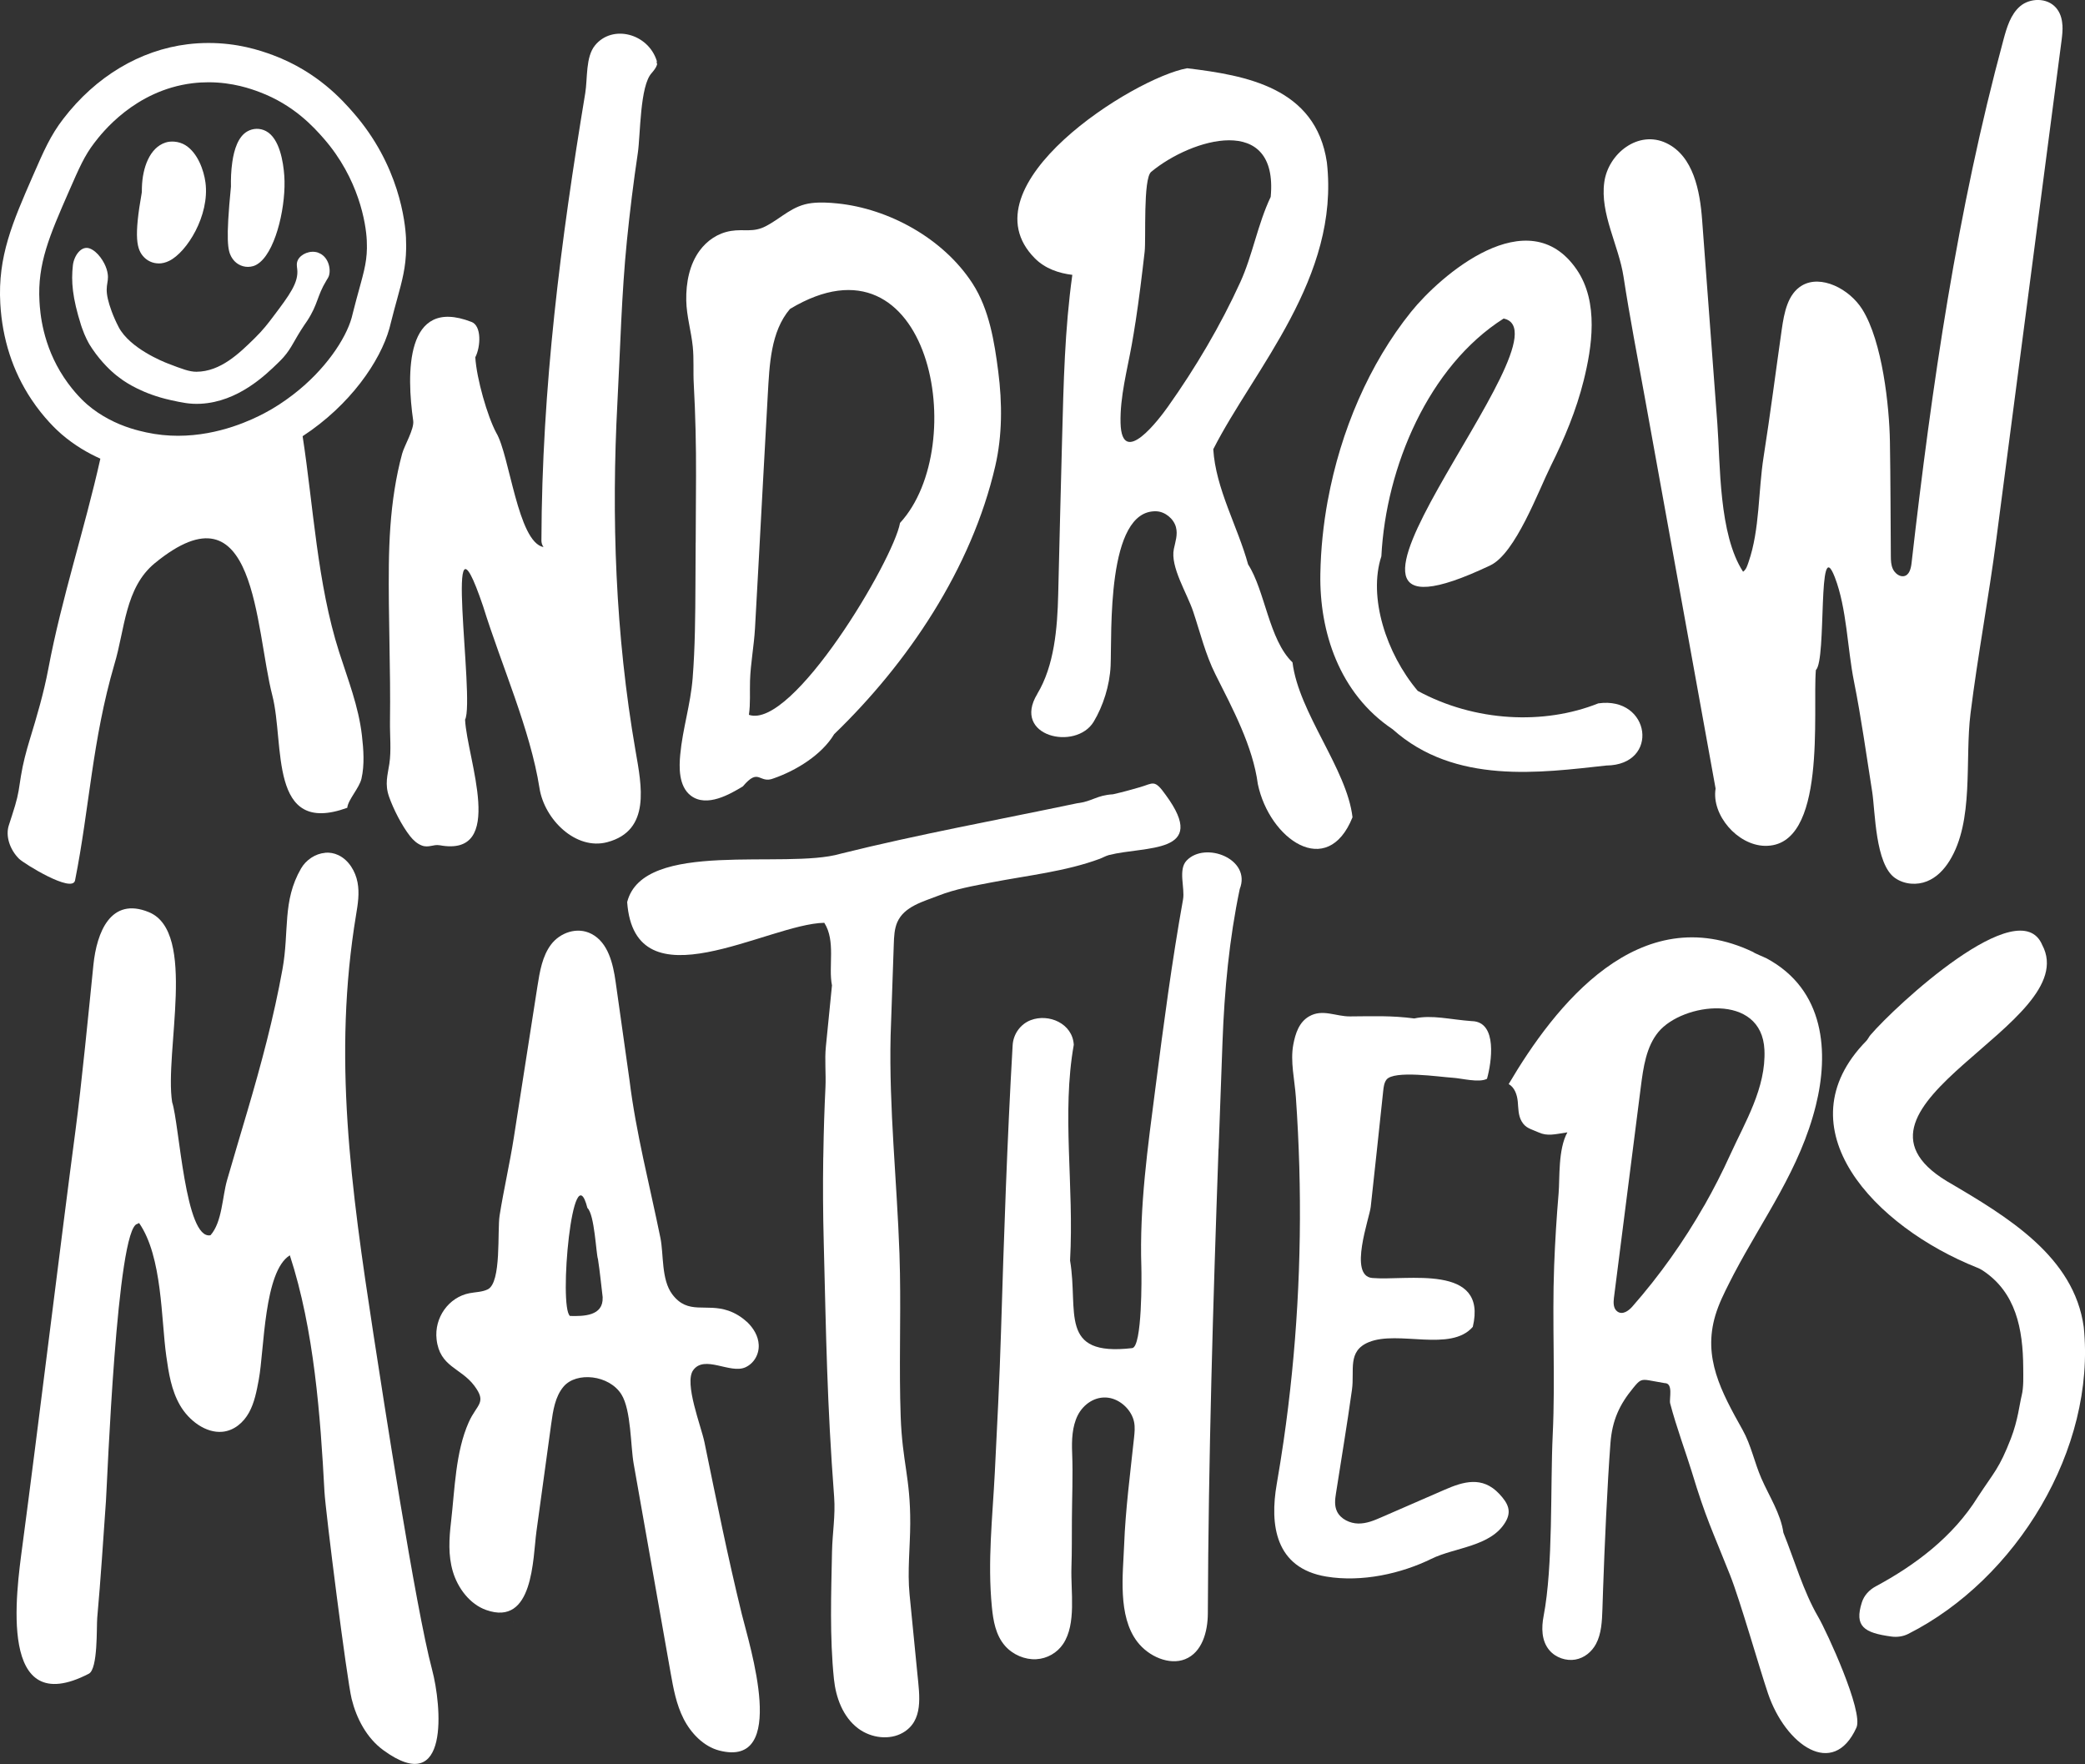
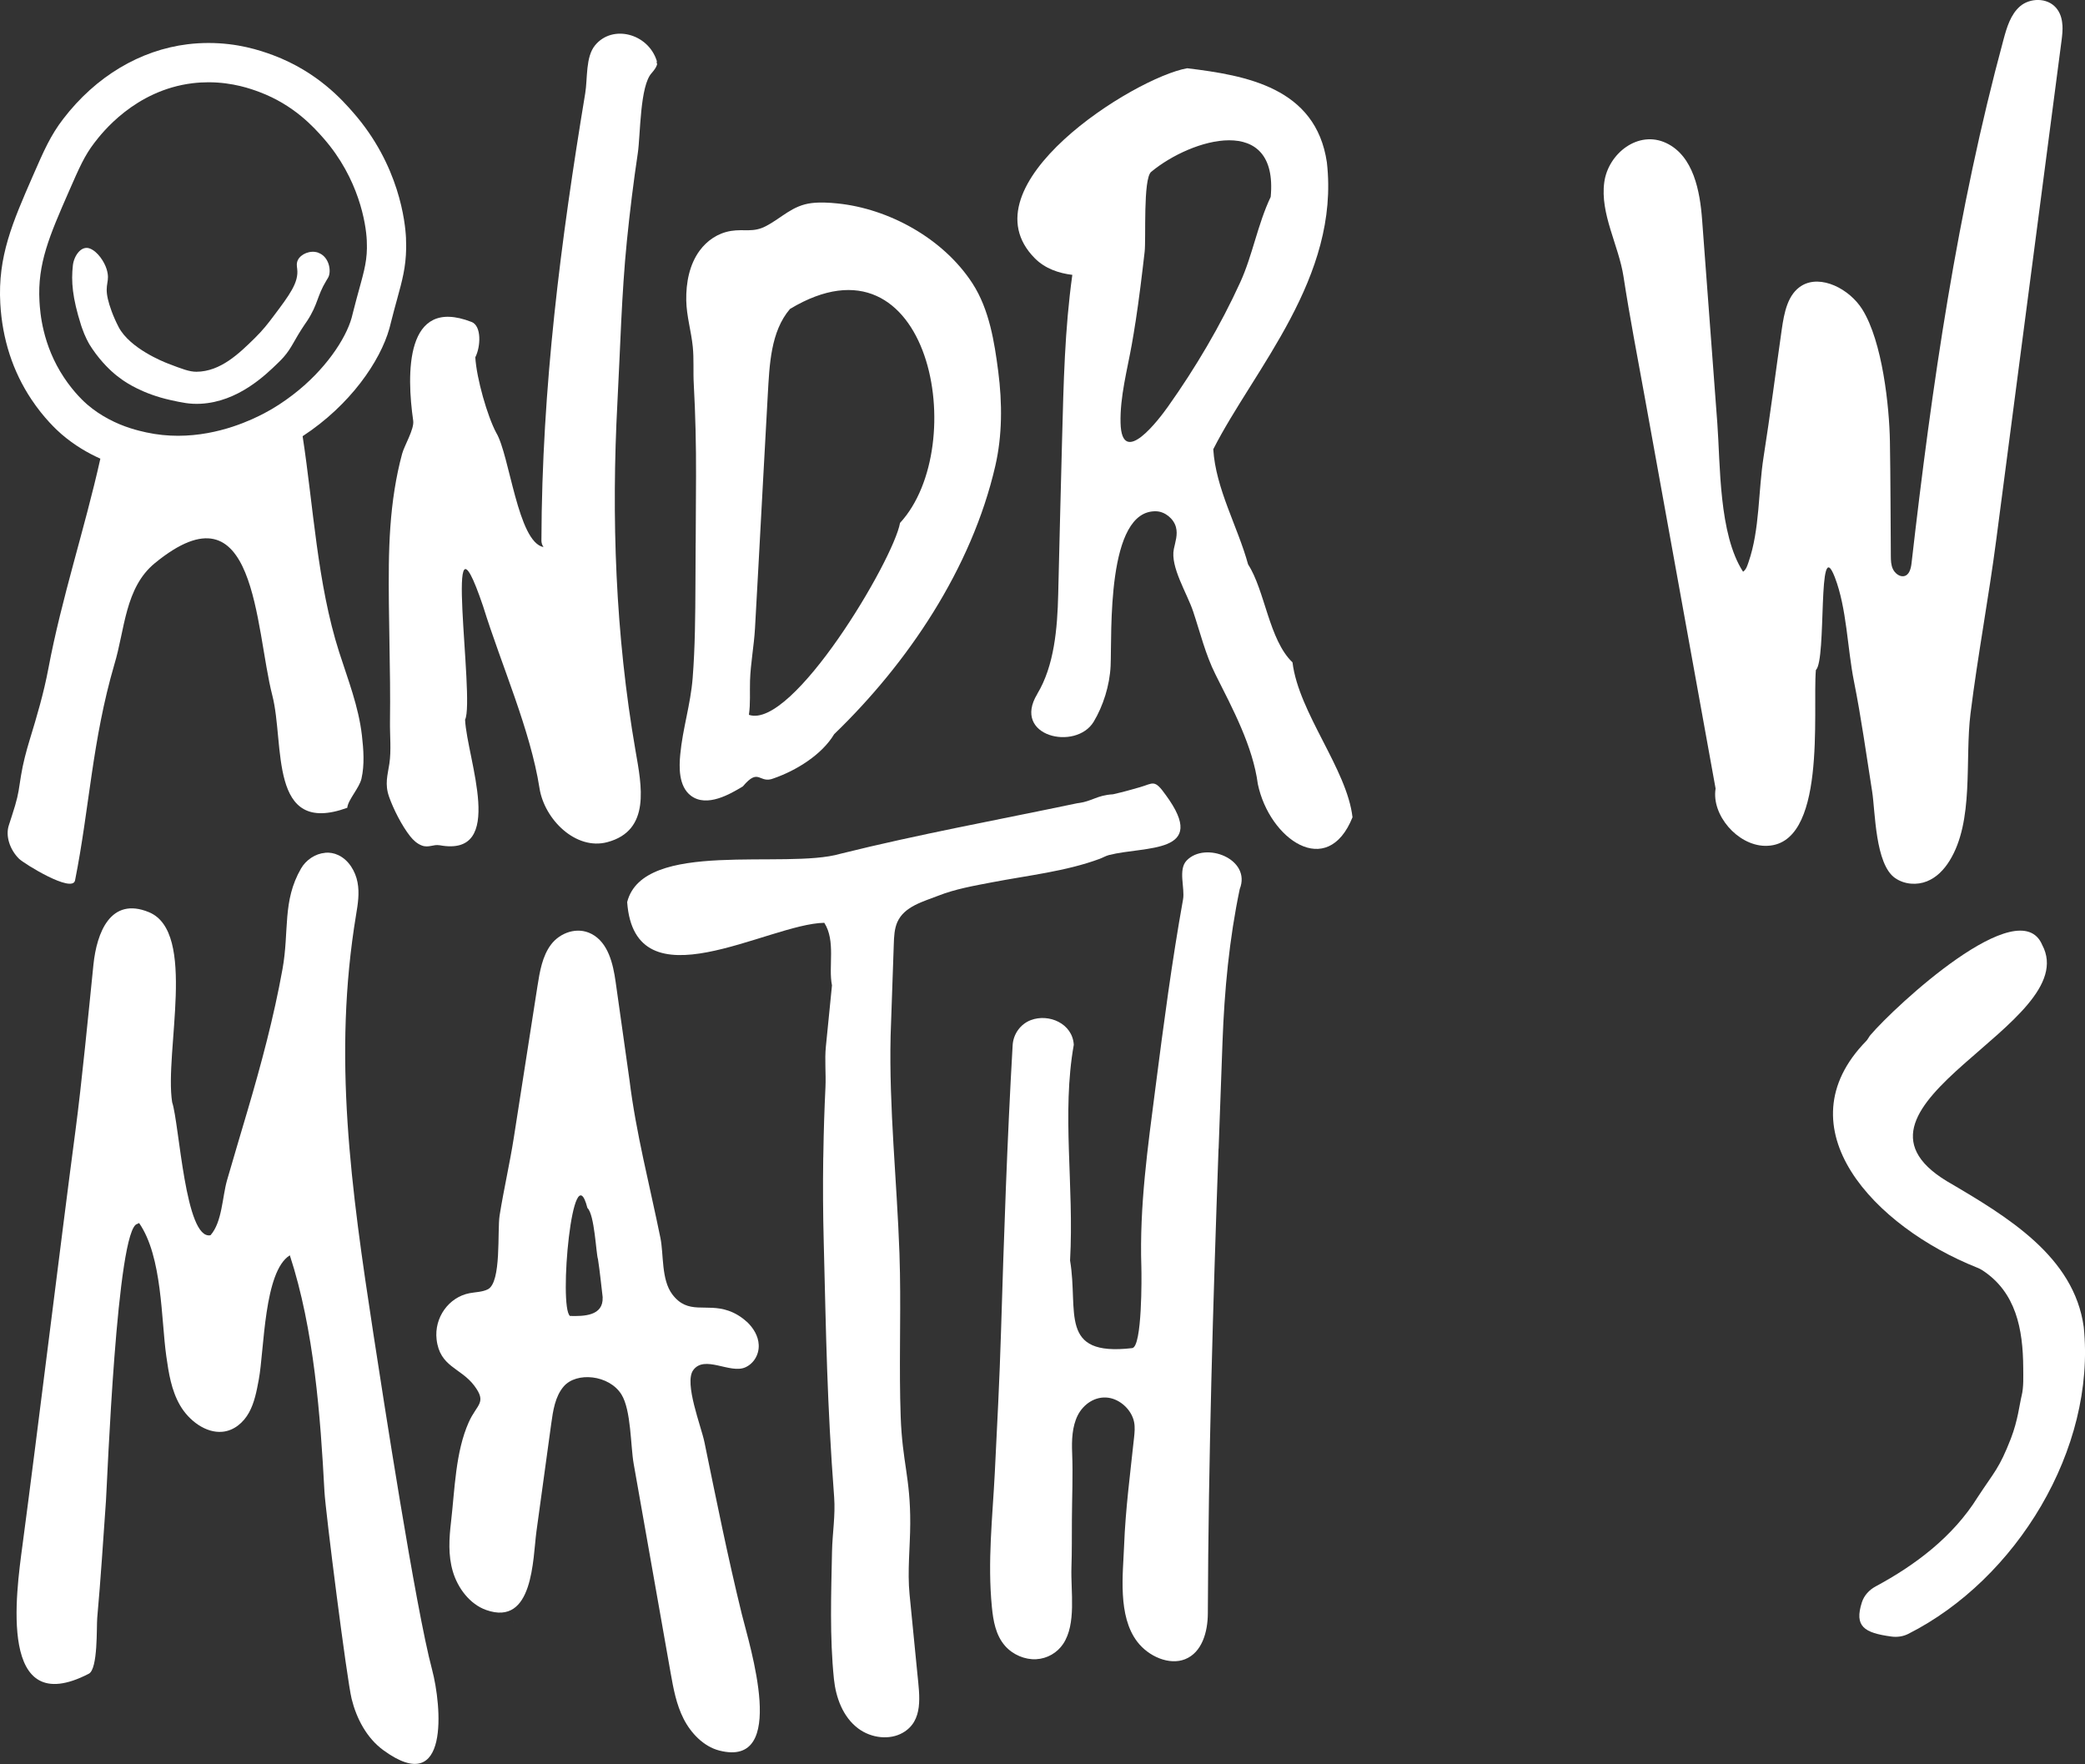
<svg xmlns="http://www.w3.org/2000/svg" id="Layer_1" viewBox="0 0 499.24 422.36">
  <rect x="0" y="0" width="499.24" height="422.36" fill="#333333" stroke="none" />
  <defs>
    <style>.cls-1{fill:#fff;}</style>
  </defs>
  <path class="cls-1" d="m105.23,202.37c16.13,3.02,6.58-20.72,6.13-30.06,2.44-4.73-5.59-56.35,4.31-27.17,4.39,14.14,11.31,29.54,13.51,43.57,1.17,7.49,8.69,14.94,16.23,12.93,10.49-2.79,8.21-13.54,6.76-21.91-4.84-27.91-5.79-55.94-4.33-83.43.69-12.91.98-25.84,2.27-38.67.71-7.03,1.57-14.02,2.61-20.97.65-4.34.47-16.19,3.35-19.2-.5.52,1.35-1.33,1.27-2.27-.2.08-.02-.45-.08-.62-2.06-6.56-10.6-8.8-14.77-3.73-2.31,2.81-1.77,7.89-2.36,11.48-5.84,35.29-10.38,70.26-10.49,107.12,0,.55.17,1.07.5,1.55-6.17-1.18-8.1-22.03-11.32-27.37-2.1-3.92-4.71-12.96-5.01-18.08,1.29-2.48,1.56-7.57-.94-8.47-15.96-6.19-15.52,12.59-13.93,23.66.29,2-2.12,5.94-2.65,7.91-.76,2.79-1.35,5.65-1.81,8.54-.94,5.9-1.29,11.94-1.37,18.01-.15,12.5.45,25,.27,37.54-.05,3.31.34,6.92-.15,10.14-.43,2.8-1.13,4.87-.07,7.9,1.03,2.93,3.05,6.92,5.03,9.43.77.97,1.67,1.81,2.83,2.25,1.59.6,2.8-.33,4.2-.07Z" />
  <path class="cls-1" d="m166.57,129.96c-.02,3.31-.03,6.62-.05,9.93-.04,7.52-.08,15.05-.67,22.49-.5,6.3-2.39,12.09-2.97,18.27-.28,2.97-.43,7.59,2.53,9.85,3.86,2.94,9.5-.43,12.46-2.21,3.94-4.69,3.84-.48,7.42-1.94,5.37-1.87,11.49-5.63,14.45-10.57,17.56-16.94,32.91-39.6,38.58-64.23,1.67-7.24,1.69-14.98.7-22.63-.9-6.95-2.12-14.81-6.15-21.04-7.05-10.88-20.18-17.94-32.35-19.17-2.03-.21-4.15-.32-6.14-.09-4.64.54-7.15,3.52-10.98,5.52-3.07,1.61-5.16.64-8.35,1.15s-5.78,2.34-7.54,4.74c-2.41,3.29-3.27,7.61-3.19,11.92.07,3.74,1.19,7.36,1.56,11.06.3,2.94.07,5.98.24,8.96.4,7.36.57,14.7.54,22.01-.03,5.32-.05,10.64-.08,15.96Zm12.75,41.19c.4-2.67.18-5.45.27-8.17.14-4.22.95-8.32,1.19-12.56.28-5,.55-10.01.83-15.01.76-13.64,1.45-27.28,2.23-40.91.41-7.11.67-15.1,5.32-20.53,33.62-20.23,43.36,32.77,26.35,51.23-1.62,8.96-25.73,49.56-36.2,45.95Z" />
  <path class="cls-1" d="m248.37,166.16c-6.17,10.17,9.26,13.71,13.52,6.62,2.21-3.69,3.83-8.61,4.04-13.39.33-7.51-1.11-37.43,10.96-36.97,2.06.08,4.14,1.76,4.68,3.79.48,1.78-.14,3.51-.5,5.23-.89,4.28,3.18,10.64,4.62,14.96,1.67,4.99,2.94,10.29,5.35,15.09,4.1,8.16,8.95,17.19,10.14,26.24,2.76,13.19,16.63,22.97,22.67,7.95-1.34-11.58-12.87-24.95-14.37-37.09-5.65-5.39-6.58-17.21-10.63-23.45-2.47-9.02-7.76-18.12-8.34-27.58,9.78-19.25,30.35-41.09,27.2-68.7-2.65-17.92-19.38-20.81-33.45-22.52-12.7,2.25-53.76,28.1-36.47,45.51,2.47,2.48,5.75,3.57,8.97,3.96-1.82,13.12-2.09,25.77-2.45,39.31-.32,12.38-.64,24.75-.93,37.14-.19,8.22-.95,17.16-5.02,23.89Zm23.52-89.01c.86-5.6,1.54-11.24,2.19-16.89.35-3.04-.41-17.47,1.56-19.11,9.69-8.04,30.51-14.12,28.62,5.99-3.13,6.58-4.32,13.93-7.28,20.43-4.73,10.38-10.75,20.54-17.3,29.77-2.08,2.94-11.08,14.91-11.37,3.93-.16-6.24,1.63-12.82,2.69-18.78.32-1.77.61-3.55.88-5.33Z" />
-   <path class="cls-1" d="m317.93,119.78c-1.07,5.85-1.68,11.77-1.78,17.65-.24,13.75,4.48,28.59,17.31,37.18,14.9,13.34,35.44,10.39,51.17,8.68,12.89-.13,10.6-16.66-1.93-14.88-13.01,5.2-29.56,4.43-43.23-2.99-7.58-8.98-11.9-22.48-8.71-32.23,1.1-21.47,11.35-45.53,29.27-56.92,17.42,3.61-58.23,85.26-3.17,59.09,6.02-2.86,11.54-17.91,14.49-23.84,3.23-6.48,6.08-13.27,7.86-20.44,1.93-7.78,3.72-18.71-1.7-26.57-11.62-16.88-32.67,1.49-39.64,10.16-10,12.44-16.87,28.46-19.93,45.11Z" />
  <path class="cls-1" d="m493.82,5.96c-.09-1.48-.49-2.9-1.5-4.08-2.21-2.56-6.33-2.34-8.61-.39-2.28,1.95-3.19,5.05-3.99,8.01-11.07,40.89-17.13,82.66-22.01,125.32-.15,1.34-.55,2.94-1.89,3.14-1.02.15-2.1-.71-2.57-1.7-.47-.99-.49-2.08-.5-3.12-.07-9.13-.07-18.26-.22-27.4-.14-8.43-1.79-23.95-6.61-31.66-3.1-4.95-9.92-8.39-14.45-5.72-3.42,2.02-4.26,6.49-4.84,10.53-1.45,10.15-2.75,20.35-4.34,30.46-1.3,8.23-.9,17.41-3.6,25.2-.33.94-.54,1.77-1.32,2.34-5.85-8.99-5.43-25.68-6.16-35.46-1.22-16.27-2.43-32.55-3.65-48.82-.51-6.86-2.06-15.25-8.57-18.35-6.71-3.19-13.9,2.49-14.85,9.34-1.06,7.59,3.46,15.13,4.61,22.68,1.47,9.6,3.33,19.18,5.07,28.78,5.66,31.25,11.31,62.5,16.97,93.75-1.03,6.29,5.21,13.56,11.77,13.71,15.03.34,11.41-32.21,12.24-42.09,2.66-2.45.31-33.14,4.53-22.24,2.89,7.48,3.02,17.14,4.59,24.94,1.76,8.79,2.96,17.6,4.36,26.41.75,4.76.7,17.39,5.5,20.7,2.29,1.58,5.26,1.72,7.6.78,2.34-.93,4.11-2.8,5.42-4.91,5.94-9.55,3.63-24.04,5.03-35.28,1.74-13.97,4.35-27.71,6.17-41.66,5.21-39.86,10.42-79.71,15.64-119.57.15-1.17.28-2.43.2-3.66Z" />
  <path class="cls-1" d="m97.22,57.12c-.17-3.89-1.6-17.56-12.64-30.17-2.55-2.91-8.51-9.72-19.14-13.72-3.36-1.26-8.62-2.94-15.51-2.94-1.66,0-3.34.1-4.98.3-11.45,1.4-22.03,7.74-29.79,17.85-3.06,3.98-4.64,7.6-7.26,13.6C2.99,53.29-.56,61.41.07,72.68c.48,8.51,2.98,16.22,7.43,22.92,2.97,4.47,6.04,7.33,7.22,8.35,3.16,2.72,6.39,4.56,9.31,5.87-3.76,16.86-9.28,33.37-12.45,50.26-1.11,5.88-2.73,11.37-4.46,17.02-.86,2.83-1.62,5.69-2.1,8.65-.48,2.96-.56,4.26-1.4,7.1-.33,1.1-1.11,3.57-1.48,4.67-.9,2.63.23,5.92,2.41,8.09,1.13,1.13,12.79,8.36,13.42,5.18,3.47-17.42,4.08-33.43,9.42-51.74,2.51-8.25,2.51-18.33,9.68-24.21,24.4-20,23.96,15.46,28.14,31.69,3,11.64-1.01,33.76,17.94,26.88.19-1.96,2.9-4.73,3.41-7.01.74-3.27.5-6.87.1-10.3-.8-6.98-3.33-13.33-5.47-20.02-5.23-16.39-6.14-34.84-8.73-51.64,11.4-7.45,18.57-17.94,20.78-25.81.1-.35.19-.72.32-1.25.16-.63.39-1.56.82-3.17.26-.97.5-1.84.72-2.64,1.21-4.4,2.08-7.58,2.15-12.1,0-.02.02-1.09-.04-2.35Zm-9.36,2.21c-.06,3.98-.95,6.49-2.55,12.45-.74,2.77-.92,3.62-1.11,4.31-1.42,5.06-6.33,12.52-14.1,18.46-2.11,1.61-4.38,3.13-6.9,4.44-2.6,1.35-10.59,5.35-20.57,5.35-2.43,0-4.99-.24-7.61-.81-1.95-.43-5.36-1.23-9.09-3.24-1.66-.89-3.38-2-5.07-3.46-.56-.49-3.06-2.7-5.54-6.44-5.19-7.81-5.72-15.61-5.87-18.24-.51-9.04,2.41-15.72,7.05-26.33,2.5-5.71,3.74-8.56,6.11-11.64,1.73-2.26,9.64-12.55,23.48-14.25,1.33-.16,2.62-.23,3.84-.23,5.84,0,10.26,1.61,12.2,2.34,8.24,3.1,12.99,8.39,15.37,11.11,8.42,9.62,10.13,20.35,10.32,24.39.04.97.03,1.79.03,1.79Z" />
  <path class="cls-1" d="m76.21,60.5c-1.92-.68-4.17.32-4.88,1.75-.4.8-.23,1.58-.17,2.11.42,3.27-1.87,6.3-5.69,11.37-1.21,1.61-2.45,3.25-4.48,5.24-3.67,3.6-8.16,8.01-13.96,8.04-1.68,0-3.39-.65-6.82-1.97-.99-.38-9.12-3.59-11.82-8.76,0,0,0,0,0-.01-1.35-2.59-2.2-5.1-2.55-6.63-.89-3.81.63-4.11-.31-7.2-.53-1.73-2.12-4.21-4.02-4.94-2.09-.8-3.81,1.8-4.06,4.03-.43,3.86-.14,7.69,1.97,14.36.08.25.15.45.2.59.75,2.18,1.59,3.62,1.81,4,.25.42.44.71.65,1.01,2.31,3.43,4.81,5.57,5.33,6.01.25.21.91.76,1.79,1.38.96.68,4.99,3.44,11.6,4.9,2.72.6,4.63,1.03,7.26.89,8.96-.47,15.54-6.89,18.53-9.8.45-.44.81-.79,1.29-1.33,2.04-2.33,2.41-3.88,5.02-7.77.47-.7.37-.52.66-.96,2.63-4.03,2.3-5.88,4.59-9.64.34-.56.52-.8.65-1.27.46-1.73-.27-4.56-2.59-5.38Z" />
-   <path class="cls-1" d="m37.99,63.08c.78,0,1.64-.18,2.54-.63,4.21-2.07,9.7-10.85,8.67-18.74-.39-2.97-1.87-7.08-4.75-8.91-.87-.55-1.81-.82-2.76-.89-.69-.04-1.38,0-2.05.22-3.81,1.23-5.52,6.03-5.66,10.73-.01.39-.03.78-.02,1.16-1.91,10.77-1.3,13.73.58,15.62.79.79,2,1.43,3.46,1.43Z" />
-   <path class="cls-1" d="m55.41,61.52c.82,1.5,2.34,2.38,3.95,2.38.42,0,.84-.06,1.26-.18.59-.17,1.14-.51,1.67-.96,4.01-3.42,6.26-14.06,5.78-20.68-.23-3.25-1.11-8.96-4.38-10.69-1.43-.76-3.12-.72-4.52.1-2.12,1.24-3.11,4.24-3.55,7.33-.3,2.07-.36,4.19-.32,5.85-1.29,13.07-.74,15.3.1,16.85Z" />
  <path class="cls-1" d="m29.02,276.92c-.07.48.07.76.41.83,1.09-.48-.14-2.38-.41-.83Z" />
  <path class="cls-1" d="m261.21,191.59s.02,0,.03,0c-.19-.03-.18-.02-.03,0Z" />
  <path class="cls-1" d="m286.74,254.3s.04-.1.02-.11c0,.05-.02.07-.02.11Z" />
  <path class="cls-1" d="m286.74,254.3c-1.52.06-.18,1.47,0,0h0Z" />
  <path class="cls-1" d="m123.01,388.41c-.02-.07-.02-.13-.04-.2.04.27.05.3.04.2Z" />
  <path class="cls-1" d="m77.87,204.19c-2.39.2-4.61,1.72-5.79,3.76-4.52,7.83-2.78,14.92-4.44,24.1-2.08,11.53-5.1,22.76-8.37,33.87-1.63,5.55-3.3,11.08-4.9,16.64-1.16,4.05-1.16,10.02-3.96,13.19-6.08,1.25-7.46-26.68-9.19-31.85-1.88-12.04,6.02-40.74-5.57-45.5-9.18-3.77-12.49,4.89-13.28,12.59-1.1,10.82-2.84,28.71-4.28,39.55-3.39,25.56-9.31,73.98-12.72,99.53-1.5,11.29-5.94,41.97,15.9,30.67,2.22-1.15,1.82-11.21,2.01-13.36.84-9.31,1.43-18.67,2.09-28.01.31-4.38,2.59-65.5,7.52-66.33-.02,0,.43-.22.42-.21,5.6,8.1,5.25,23.01,6.51,31.88.57,4.01,1.19,8.16,3.31,11.8,2.12,3.65,6.18,6.68,10.13,6.3,2.82-.27,5.06-2.23,6.37-4.61,1.31-2.38,1.83-5.16,2.34-7.91,1.32-7.15,1.21-25.88,7.43-29.73,5.82,17.79,7.33,38.57,8.29,56.58.25,4.68,5.36,44.97,6.51,49.63,1.15,4.66,3.59,9.37,7.62,12.3,15.93,11.59,13.92-10.76,11.64-19.31-3.96-14.81-11.76-65.51-14.06-80.45-5.36-34.97-9.75-66.45-4.13-100.32.42-2.52.84-5.11.34-7.73-.49-2.62-2.09-5.33-4.58-6.51-1.05-.5-2.13-.67-3.19-.58Z" />
  <path class="cls-1" d="m178.77,316.45c-1.24-1.16-2.77-2.08-4.33-2.62-5.43-1.88-9.67,1.1-13.46-3.92-2.67-3.53-2.04-9.57-2.85-13.53-2.59-12.71-5.84-25.08-7.4-37.76-1.1-7.84-2.21-15.69-3.32-23.53-.61-4.31-1.77-9.41-5.79-11.49-3.47-1.8-7.55-.25-9.66,2.53-2.11,2.78-2.72,6.49-3.28,10.06-1.88,12.05-3.76,24.09-5.64,36.14-.98,6.27-2.41,12.41-3.41,18.68-.59,3.69.49,16.02-2.82,17.69-1.31.66-2.91.65-4.38.93-5,.96-8.49,5.86-7.89,11.07.76,6.6,5.77,6.76,9.01,11.06,3.12,4.15.63,4.41-1.31,8.76-3.19,7.17-3.33,16.01-4.25,23.93-.45,3.88-.72,7.92.45,11.85,1.17,3.93,4.04,7.79,7.96,9.18,11.37,4.04,11.16-12.32,12.05-18.82,1.18-8.57,2.35-17.14,3.53-25.71.44-3.21.94-6.57,2.96-8.95,3.07-3.64,10.92-2.82,13.85,1.86,2.35,3.75,2.18,12.35,2.94,16.62.98,5.56,1.97,11.13,2.95,16.69,1.97,11.13,3.93,22.26,5.9,33.39.66,3.71,1.34,7.5,3.1,10.97,1.76,3.47,4.82,6.64,8.53,7.6,16.69,4.33,7.24-25.19,5.41-32.66-3.36-13.69-6.12-27.44-8.95-41.19-.77-3.75-4.9-14.11-2.7-17.2,2.7-3.78,8.83.93,12.48-.69,2.03-.9,3.33-3.06,3.22-5.38-.09-2.09-1.24-4.04-2.88-5.58Zm-34.47-5.81c.18,4.46-4.52,4.53-7.82,4.44-2.76-2.12.65-39.57,4.17-25.86,1.73,1.58,2.07,10.95,2.53,12.25.49,3.19.77,6.2,1.13,9.16Z" />
  <path class="cls-1" d="m197.12,277.12c-.1,6.77-.06,13.56.12,20.36.58,22.78.77,38.14,2.49,60.96.33,4.44-.42,8.67-.51,13.08-.2,9.98-.58,20.41.46,30.5.45,4.36,2.12,9.09,5.84,11.85,3.17,2.35,7.53,2.77,10.6,1.03,5.07-2.87,4.06-8.87,3.54-14.15-.62-6.33-1.24-12.65-1.87-18.98-.55-5.57.14-11.41.16-17,.04-11.11-1.9-14.53-2.29-25.66-.4-11.44.03-22.79-.17-34.2-.03-1.6-.07-3.19-.12-4.79-.61-17.33-2.52-34.9-2.12-52.1.2-5.76.4-11.52.6-17.28.05-1.55.11-3.09.16-4.64.06-1.84.14-3.72.86-5.34,1.7-3.78,6.23-4.89,9.83-6.31,4-1.58,8.51-2.37,12.8-3.19,8.62-1.66,17.67-2.61,25.8-5.62.73-.27,1.46-.71,2.22-.91,8.71-2.23,24.08-.12,13.63-14.36-2.77-3.92-3-2.8-6.19-1.89-2.12.61-3.92,1.12-6.46,1.7-4.03.25-4.84,1.69-8.6,2.15-18.75,3.94-38.1,7.46-56.67,12.09-13.15,3.84-47.2-3.59-51.06,11.57,1.82,25.15,33.67,5.19,47.2,4.96,2.79,4.36.93,10.49,1.84,14.98,0,0-1.46,14.63-1.46,14.66-.32,3.18.05,6.51-.1,9.71-.25,5.24-.42,10.48-.5,15.74,0,.36-.01.71-.02,1.07Z" />
  <path class="cls-1" d="m291.79,275.04c.3-8.51.62-17.03.93-25.55.46-12.44,1.61-24.63,4.13-36.63,2.84-7.19-8.25-11.5-12.72-6.82-2.09,2.19-.37,6.58-.86,9.32-2.67,14.89-4.66,29.96-6.6,45.04-1.83,14.21-3.86,28.31-3.38,42.96.07,2.24.21,19.15-2.2,19.42-17.77,2.07-12.8-8.81-14.87-20.97.99-18.03-2.04-35.18.89-51.65-.29-5.11-5.98-7.56-10.32-5.9-2.46.95-4.17,3.32-4.32,6.02-1.32,22.85-2.09,45.8-2.79,68.76-.34,11.21-.92,22.38-1.48,33.56-.54,10.7-1.77,21.25-.7,32.18.32,3.23.89,6.72,3.16,9.3,1.88,2.14,4.78,3.33,7.44,3.19,2.66-.14,5.05-1.55,6.46-3.66,3.22-4.81,1.8-12.54,1.99-18.34.13-3.8.08-7.63.11-11.45.03-5.33.27-10.56.06-15.92-.13-3.13,0-6.34,1.33-9.01,1.34-2.66,4.16-4.66,7.32-4.23,2.9.39,5.61,2.95,6.18,5.82.25,1.26.12,2.52-.01,3.75-.91,8.58-2.05,17.13-2.38,25.82-.26,6.76-1.58,16.85,3.15,23.03,2.72,3.56,7.69,5.69,11.45,4.19,4.05-1.61,5.44-6.52,5.45-11.02.14-37.2,1.25-74.2,2.56-111.22Z" />
-   <path class="cls-1" d="m352.52,244.5c-5.49-.4-9.55-1.57-13.89-.65-5.39-.71-9.57-.53-15.36-.49-3.46.03-6.56-1.86-9.79-.02-2.43,1.38-3.31,4.11-3.81,6.77-.76,4.05.33,8.41.62,12.63.39,5.55.66,11.1.82,16.64.62,22.15-.64,44.13-3.76,65.64-.5,3.44-1.05,6.87-1.64,10.28-1.7,9.77-.4,20.14,11.85,22.18,8.56,1.42,17.99-.72,25.18-4.25,5.64-2.77,14.21-2.89,17.72-8.79,1.54-2.58.68-4.48-1.5-6.79-4.05-4.3-8.59-2.9-13.01-.98-5.06,2.2-10.12,4.41-15.18,6.61-1.74.76-3.53,1.52-5.52,1.5-1.98-.02-4.22-1.04-5.11-2.89-.67-1.39-.47-2.92-.25-4.34,1.28-8.27,2.68-16.52,3.83-24.82.65-4.68-1.18-9.24,4.04-11.38,7.04-2.89,19.61,2.45,24.89-3.66,3.64-15.27-15.88-10.97-24.08-11.7-5.75-.51-.65-14.37-.36-17.01,1.03-9.26,2-18.53,2.99-27.79.1-.94.22-1.92.76-2.66,1.74-2.37,12.85-.66,15.81-.49,2.21.13,6.35,1.27,8.28.26,1.08-3.85,2.58-13.58-3.54-13.81Z" />
-   <path class="cls-1" d="m415.23,304.91c6.99-13.29,15.78-24.99,19.56-40.22,3.12-12.56,2.3-27.71-11.87-35.27-.32-.17-3.09-1.3-3.11-1.46-27.36-13.05-47.57,12.92-58.57,31.61,1.46.8,2.03,2.61,2.18,4.19.15,1.58.09,3.24.9,4.68.97,1.72,2.26,1.86,4.06,2.68,2.16.99,3.91.45,6.92,0-2.26,4.06-1.8,11.03-2.1,14.57-.49,5.77-.85,11.57-1.07,17.39-.51,13.48.3,26.97-.34,40.39-.6,12.61.14,31.35-2.19,43.5-.51,2.69-.55,5.85,1.38,8.14,1.53,1.82,4.08,2.63,6.24,2.24,2.16-.39,3.91-1.85,4.92-3.72,1.32-2.45,1.45-5.45,1.55-8.35.05-1.61.11-3.23.16-4.84.34-9.94,1.01-24.97,1.76-34.89.42-5.51,2.17-9.26,5.49-13.28,1.44-1.75,1.81-2.12,3.78-1.77q1.58.28,3.7.66c2.17-.03,1.05,3.81,1.33,4.86,1.44,5.52,4.01,12.53,5.13,16.22,3.49,11.53,4.9,14,9.22,24.9,2.41,6.08,7.03,22.29,9.07,28.31,4.19,12.36,15.62,20.5,21.18,8.19,1.74-3.84-7.15-23.06-9.13-26.46-3.6-6.17-5.71-13.66-8.36-20.21-.63-4.52-3.42-8.76-5.27-13-1.65-3.78-2.47-7.99-4.49-11.6-5.19-9.26-9.54-17.31-6.53-27.43.82-2.75,2.09-5.3,3.37-7.83.37-.74.75-1.48,1.13-2.21Zm-7.15-16.29c-4.93,8.66-10.7,16.78-17.24,24.23-.88,1-2.31,2.04-3.54,1.19-1.02-.7-1-2.13-.86-3.26,2.15-16.84,4.29-33.68,6.44-50.52.6-4.72,1.3-9.66,4.22-13.18,5.78-6.96,24.75-9.51,25.38,4.28.42,9.11-4.69,17.41-8.17,25.07-1.89,4.17-3.97,8.24-6.22,12.2Z" />
+   <path class="cls-1" d="m352.52,244.5Z" />
  <path class="cls-1" d="m498.94,317.72c-2.34-16.85-18.1-26.32-32.8-34.92-29.82-18.13,32.97-37.65,22.86-56.54-5.46-13.02-35.25,14.66-41.15,21.58-.37.43-.58.98-.98,1.39-20.41,20.86,1.98,44.51,26.59,54.3.42.17.84.37,1.22.62,8.03,5.25,9.72,14.03,9.77,23.39,0,2,.14,4.55-.39,6.67-.49,1.96-.88,5.87-2.57,10.23-2.8,7.21-3.97,7.95-7.92,13.99-5.96,9.59-15.1,16.38-24.46,21.41-1.54.83-2.77,2.16-3.3,3.82-1.83,5.74.49,7.29,7.07,8.18,1.38.19,2.81-.01,4.05-.64,25.84-13.05,44.99-44.23,42.01-73.47Z" />
</svg>